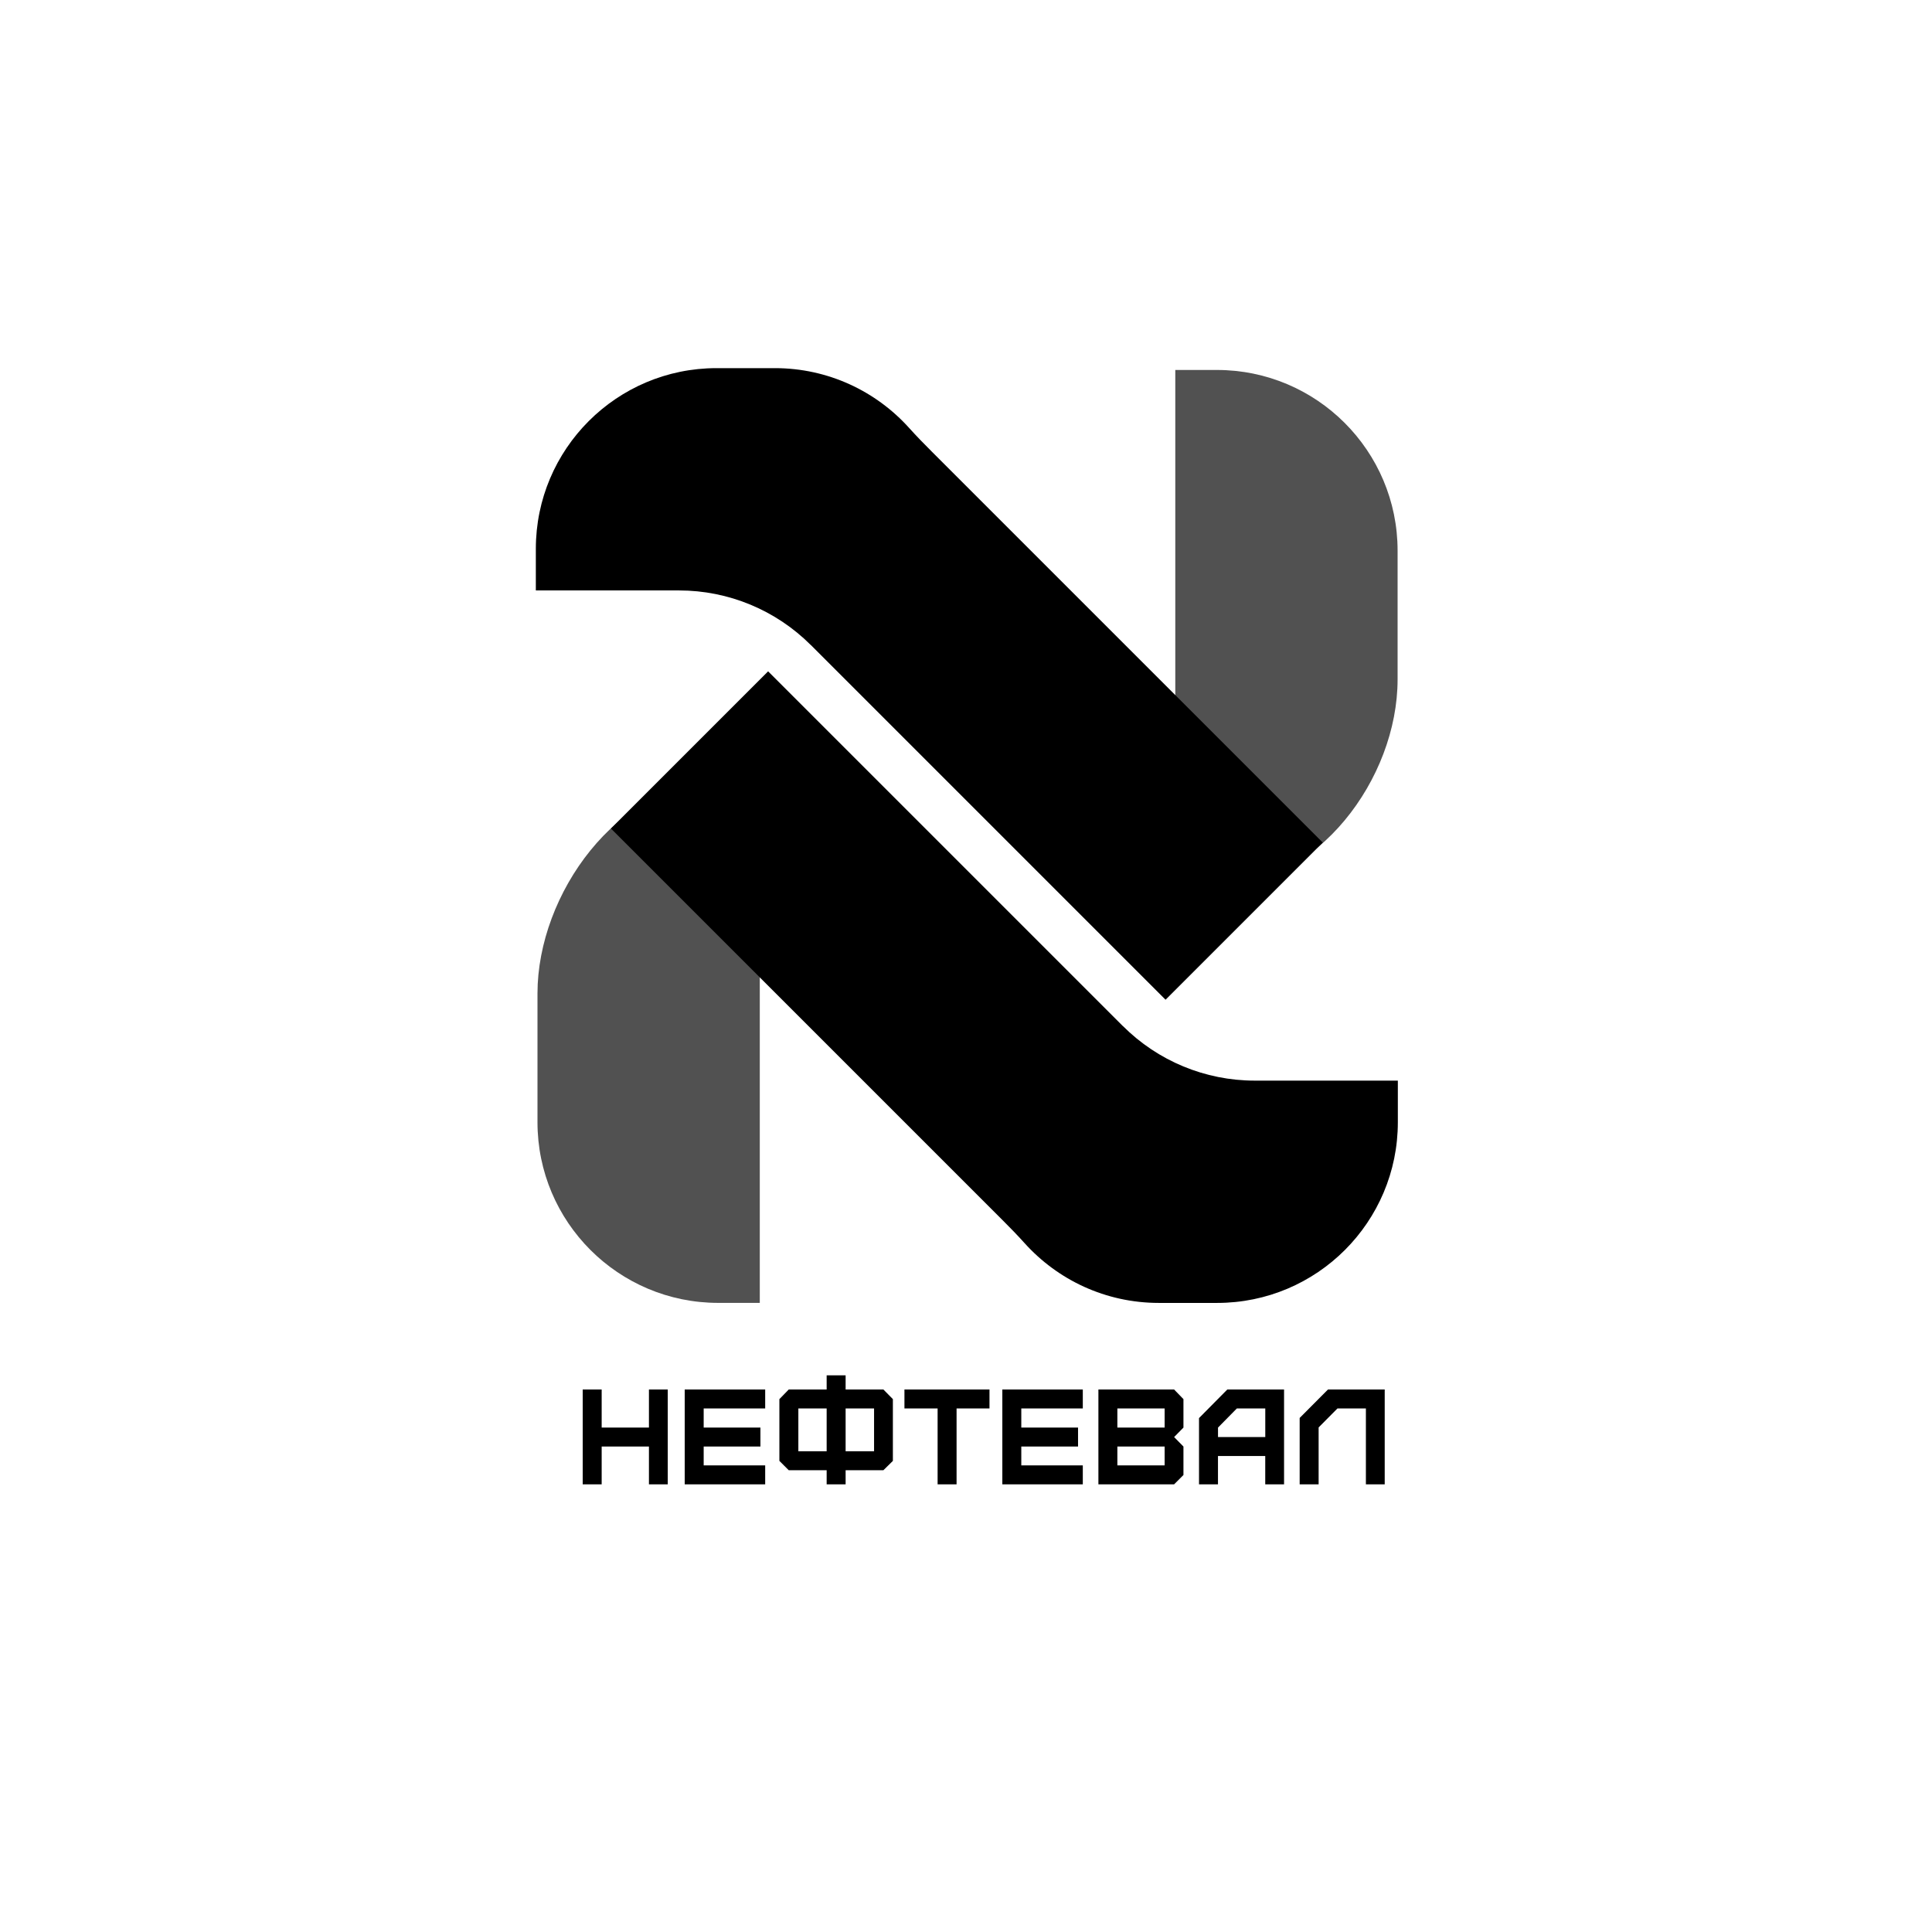
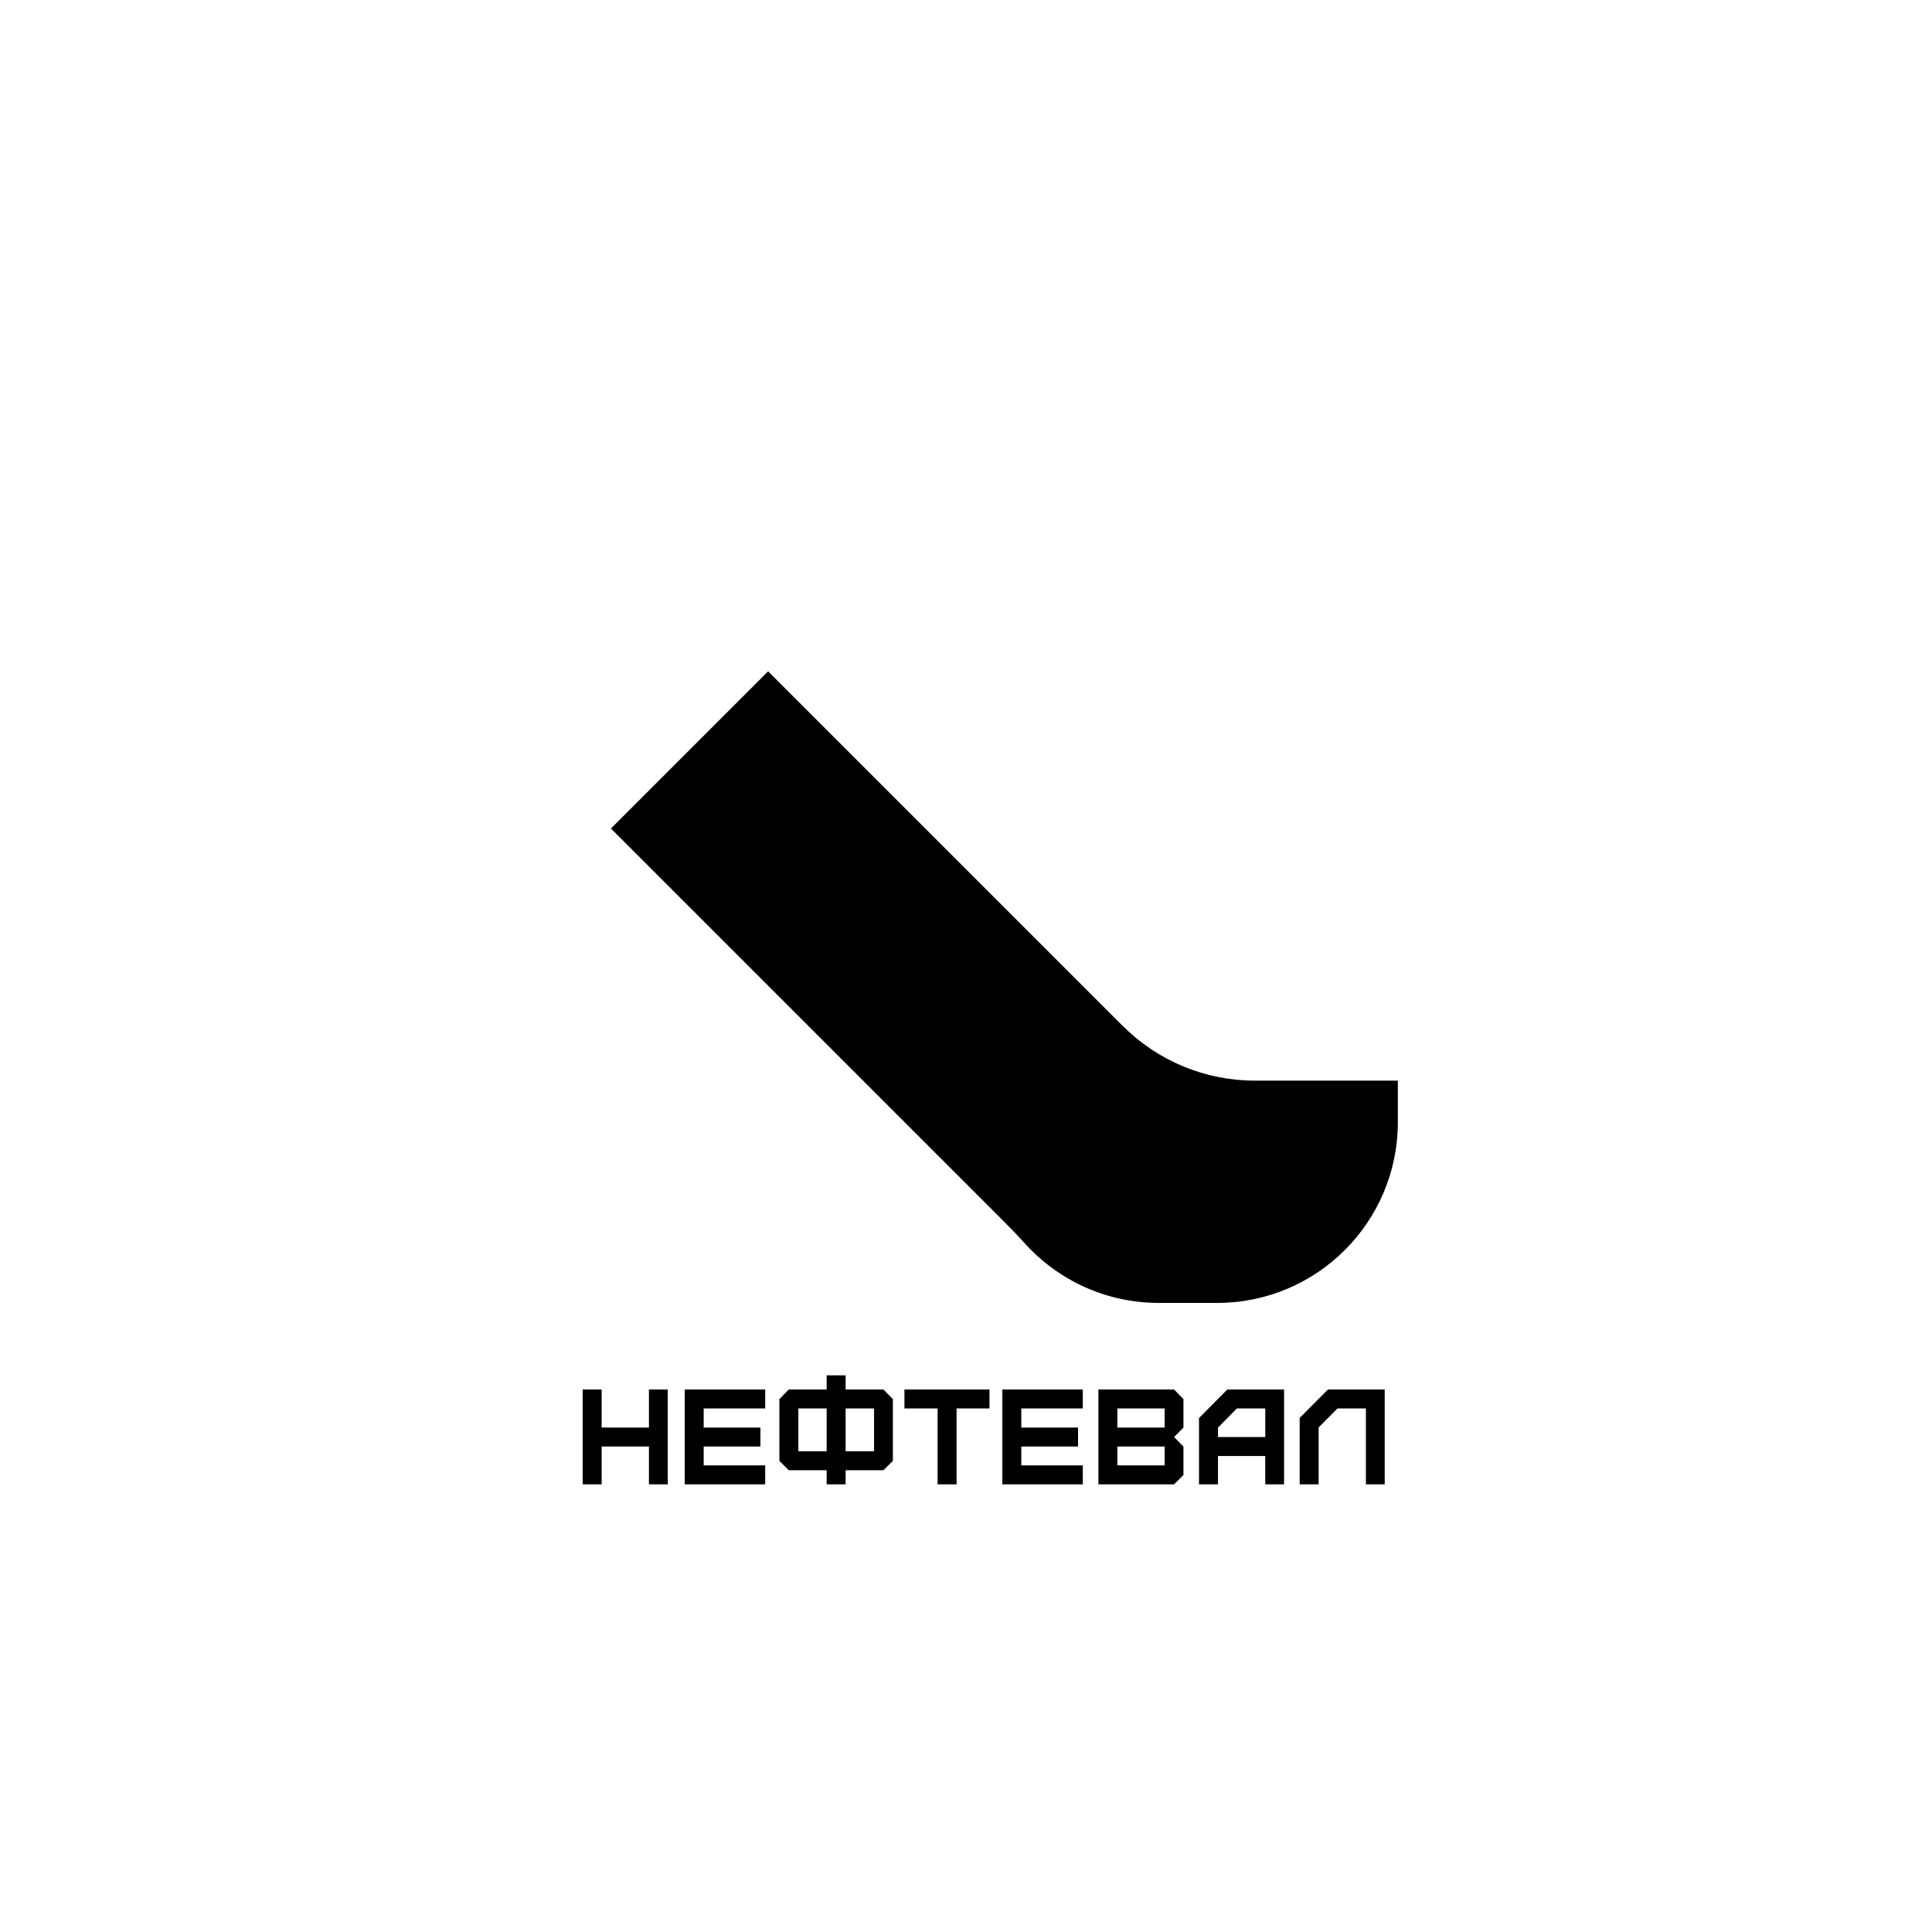
<svg xmlns="http://www.w3.org/2000/svg" id="logotip" viewBox="0 0 539.97 539.97">
  <defs>
    <style> .cls-1 { fill: #515151; } .cls-1, .cls-2 { stroke-width: 0px; } .cls-2 { fill: #000; } </style>
  </defs>
-   <path class="cls-1" d="M200.73,218.64l11.62,8.52v136.98h-11.62c-27.89,0-50.51-22.61-50.51-50.51v-35.97c0-27.89,22.61-59.03,50.51-59.03Z" />
  <path class="cls-2" d="M313.82,286.77l-99.14-99.14-43.93,43.93,109.24,109.24c2.16,2.16,4.29,4.33,6.33,6.6,9.25,10.29,22.65,16.75,37.57,16.75h16.28c27.89,0,50.51-22.61,50.51-50.51v-11.62h-40.02c-13.81,0-27.06-5.49-36.83-15.26Z" />
-   <path class="cls-1" d="M340.1,247.76l-11.62-7.37V103.4h11.62c27.89,0,50.51,22.61,50.51,50.51v35.97c0,27.89-22.61,57.88-50.51,57.88Z" />
-   <path class="cls-2" d="M226.62,180.27l99.14,99.14,43.93-43.93-109.24-109.24c-2.16-2.16-4.29-4.33-6.33-6.6-9.25-10.29-22.65-16.75-37.57-16.75h-16.28c-27.89,0-50.51,22.61-50.51,50.51v11.62h40.02c13.81,0,27.06,5.49,36.83,15.26Z" />
  <path class="cls-2" d="M162.86,414.85v-26.5h5.3v10.64h13.21v-10.64h5.26v26.5h-5.26v-10.56h-13.21v10.56h-5.3ZM191.37,414.85v-26.5h22.49v5.3h-17.19v5.34h15.86v5.3h-15.86v5.26h17.19v5.3h-22.49ZM231.04,388.35v-3.97h5.3v3.97h10.56l2.65,2.69v17.26l-2.65,2.61h-10.56v3.94h-5.3v-3.94h-10.6l-2.61-2.61v-17.26l2.61-2.69h10.6ZM231.04,405.61v-11.96h-7.91v11.96h7.91ZM244.29,405.61v-11.96h-7.95v11.96h7.95ZM262.05,414.85v-21.2h-9.27v-5.3h23.77v5.3h-9.2v21.2h-5.3ZM280.14,414.85v-26.5h22.49v5.3h-17.19v5.34h15.86v5.3h-15.86v5.26h17.19v5.3h-22.49ZM306.99,414.85v-26.5h21.16l2.61,2.69v7.95l-2.61,2.65,2.61,2.65v7.95l-2.61,2.61h-21.16ZM325.5,398.99v-5.34h-13.21v5.34h13.21ZM325.5,409.55v-5.26h-13.21v5.26h13.21ZM335.11,414.85v-18.51l7.91-7.99h15.86v26.5h-5.26v-7.91h-13.21v7.91h-5.3ZM353.63,401.64v-7.99h-7.95l-5.26,5.34v2.65h13.21ZM363.24,414.85v-18.55l7.91-7.95h15.86v26.5h-5.26v-21.2h-7.95l-5.26,5.3v15.9h-5.3Z" />
</svg>